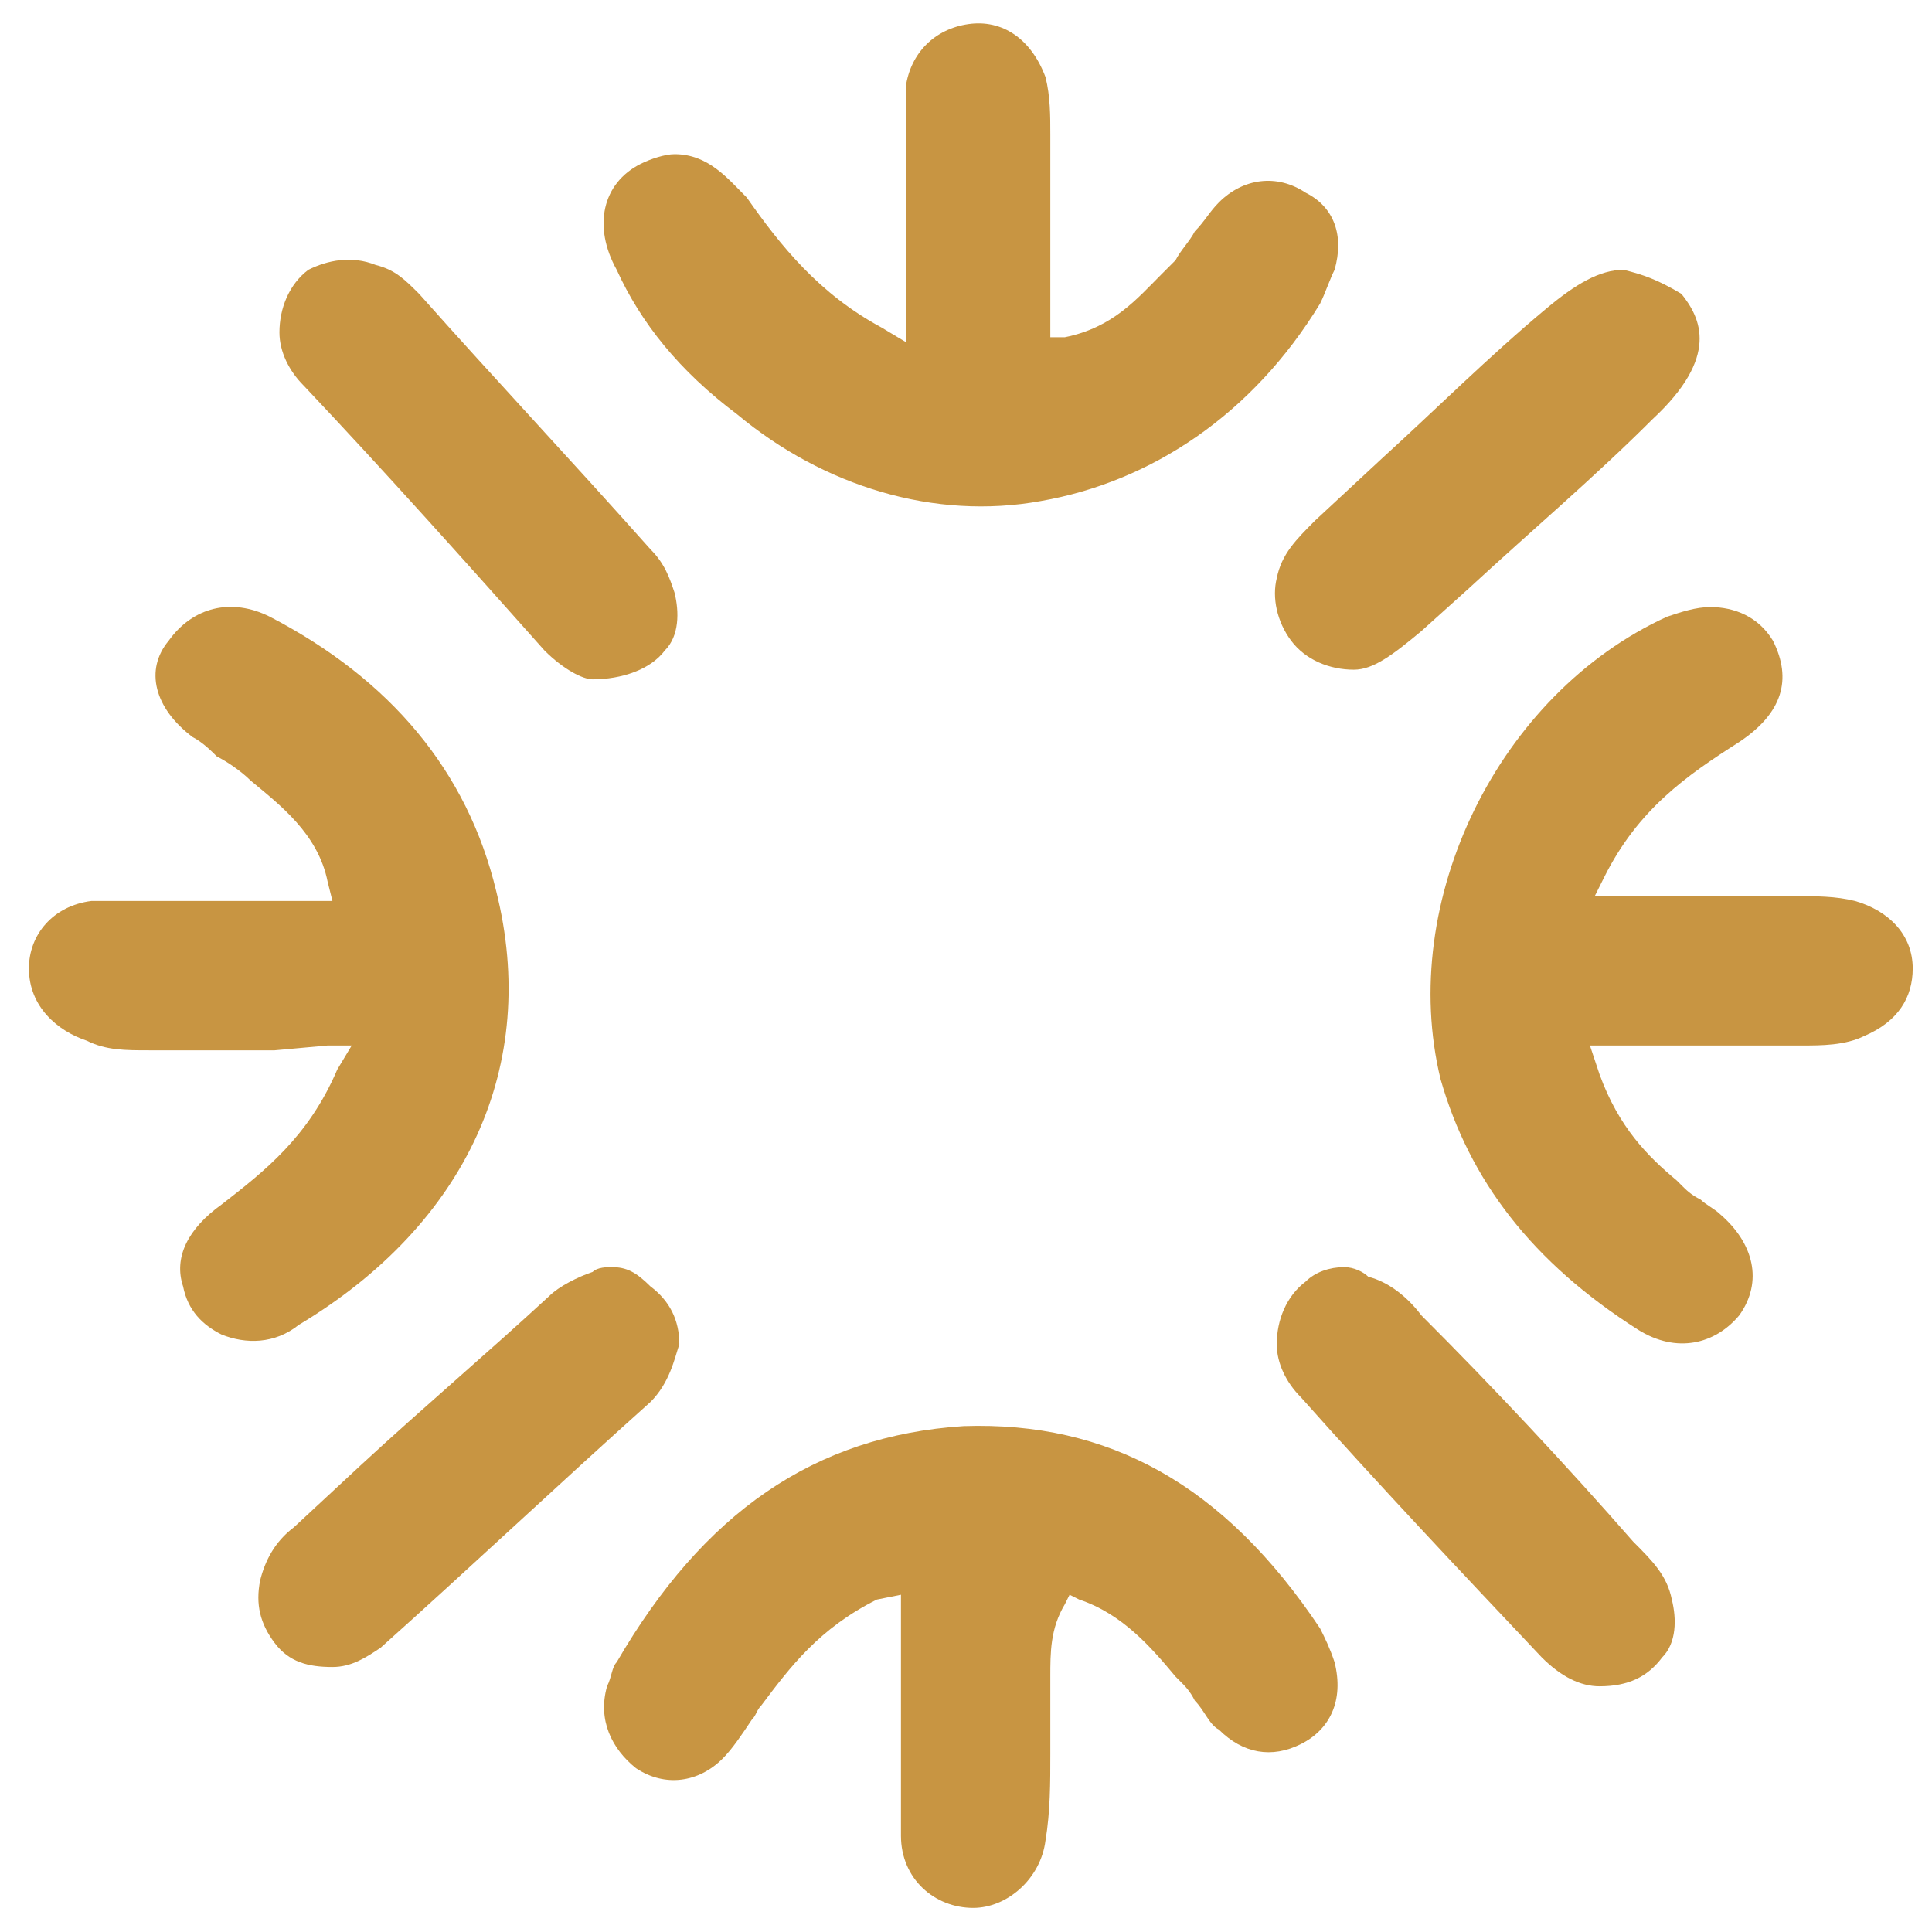
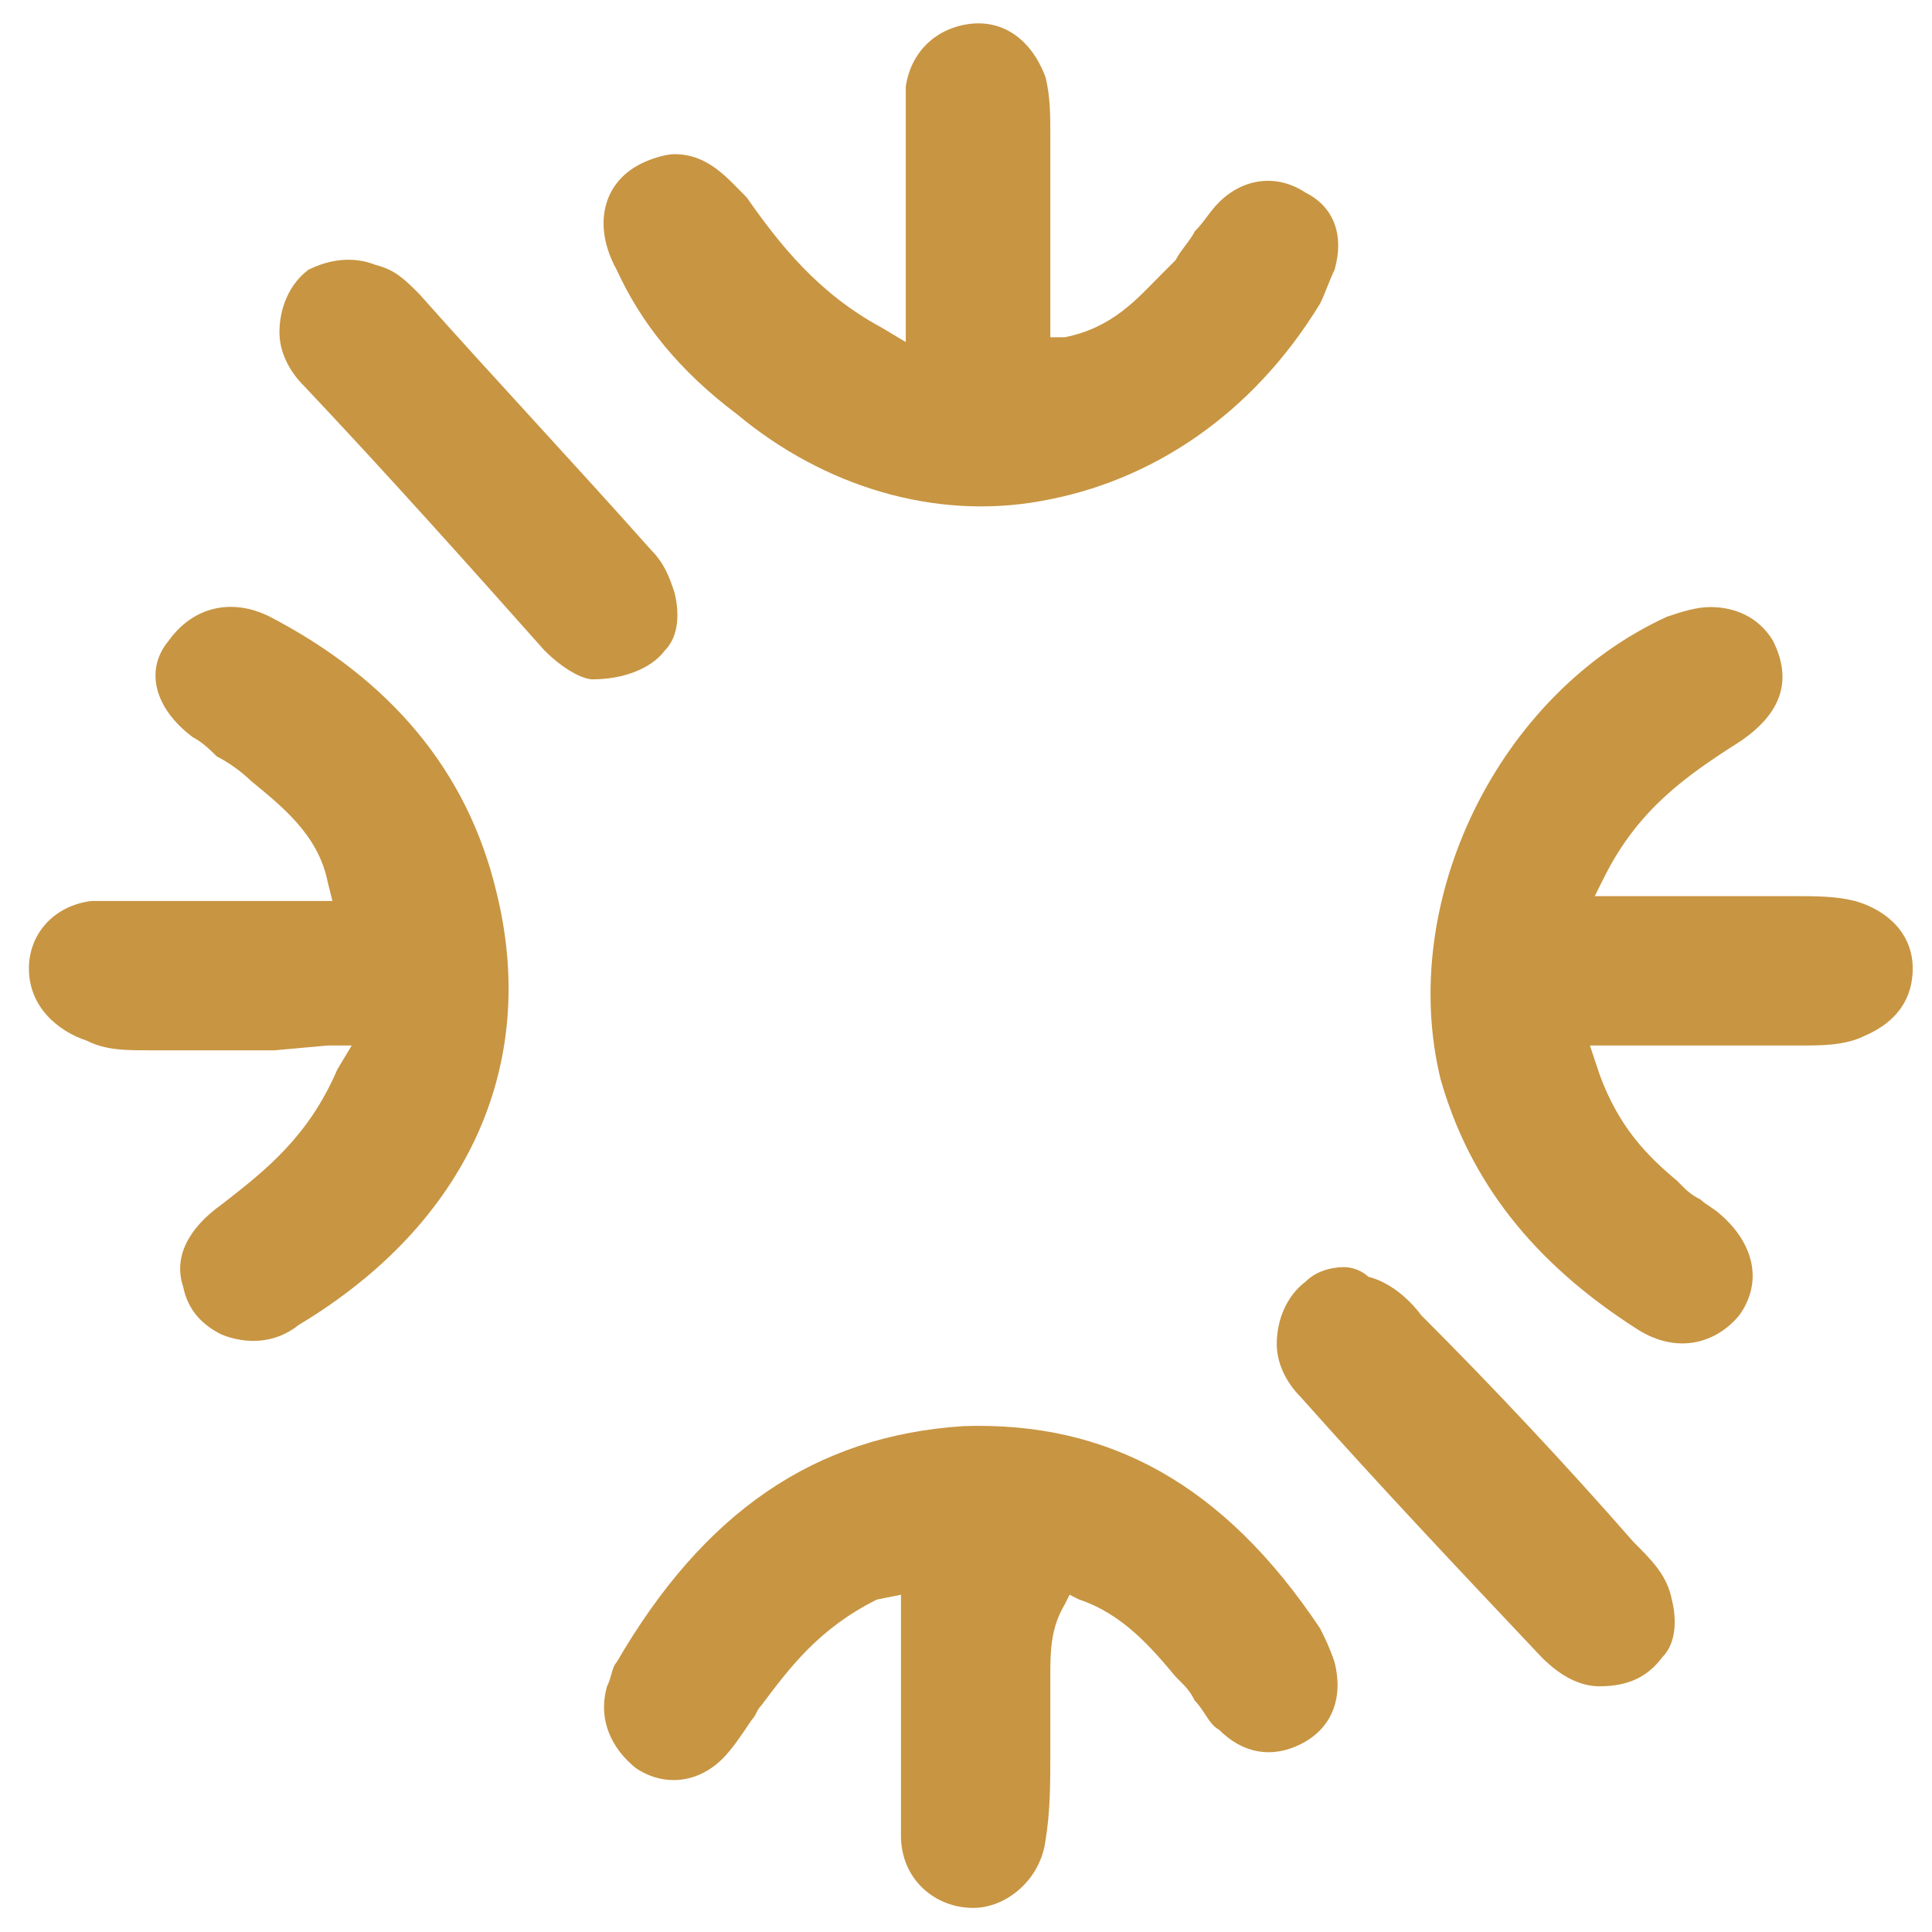
<svg xmlns="http://www.w3.org/2000/svg" xml:space="preserve" style="enable-background:new 0 0 40.1 40.1;" viewBox="0 0 40.1 40.1" height="40.1px" width="40.1px" y="0px" x="0px" id="Layer_1" version="1.1">
  <style type="text/css">
	.st0{fill:#C89542;}
</style>
  <g>
    <g>
      <path d="M6.8,21.7h0.5L7,22.2c-0.6,1.4-1.5,2.1-2.4,2.8c-0.7,0.5-1,1.1-0.8,1.7c0.1,0.5,0.4,0.8,0.8,1    c0.5,0.2,1.1,0.2,1.6-0.2c3.5-2.1,5-5.4,4.1-9c-0.6-2.5-2.2-4.4-4.7-5.7c-0.8-0.4-1.6-0.2-2.1,0.5C3,13.9,3.2,14.7,4,15.3    c0.2,0.1,0.4,0.3,0.5,0.4C4.7,15.8,5,16,5.2,16.2c0.6,0.5,1.4,1.1,1.6,2.1l0.1,0.4l-1.3,0c-0.7,0-1.4,0-2.1,0c-0.1,0-0.3,0-0.4,0    c-0.4,0-0.8,0-1.2,0c-0.8,0.1-1.3,0.7-1.3,1.4c0,0.8,0.6,1.3,1.2,1.5c0.4,0.2,0.8,0.2,1.3,0.2l0.1,0c0.8,0,1.6,0,2.5,0L6.8,21.7z" class="st0" />
    </g>
    <g>
      <path d="M35.5,12.6c-0.3,0-0.6,0.1-0.9,0.2c-3.5,1.6-5.6,5.9-4.7,9.6c0.6,2.1,1.9,3.8,4.1,5.2    c0.8,0.5,1.6,0.3,2.1-0.3c0.5-0.7,0.3-1.5-0.4-2.1c-0.1-0.1-0.3-0.2-0.4-0.3c-0.2-0.1-0.3-0.2-0.4-0.3l-0.1-0.1    c-0.6-0.5-1.2-1.1-1.6-2.2L33,21.7l1.7,0c1,0,1.8,0,2.7,0c0.4,0,0.9,0,1.3-0.2c0.7-0.3,1-0.8,1-1.4c0-0.7-0.5-1.2-1.2-1.4    c-0.4-0.1-0.8-0.1-1.3-0.1c-0.1,0-0.3,0-0.4,0c-0.7,0-1.4,0-2.2,0l-1.5,0l0.2-0.4c0.7-1.4,1.7-2.1,2.8-2.8    c0.9-0.6,1.1-1.3,0.7-2.1C36.5,12.8,36,12.6,35.5,12.6z" class="st0" />
    </g>
    <g>
      <path d="M18.7,33.1v0.5c0,0.5,0,1,0,1.5c0,1.1,0,2.1,0,3c0,0.9,0.7,1.5,1.5,1.5c0,0,0,0,0,0c0.7,0,1.4-0.6,1.5-1.4    c0.1-0.6,0.1-1.2,0.1-1.8c0-0.4,0-0.8,0-1.2c0-0.1,0-0.3,0-0.4c0-0.5,0-1,0.3-1.5l0.1-0.2l0.2,0.1c0.9,0.3,1.5,1,2,1.6l0.1,0.1    c0.1,0.1,0.2,0.2,0.3,0.4c0.2,0.2,0.3,0.5,0.5,0.6c0.5,0.5,1.1,0.6,1.7,0.3c0.6-0.3,0.9-0.9,0.7-1.7c-0.1-0.3-0.2-0.5-0.3-0.7    c-2-3-4.4-4.3-7.4-4.2c-3.1,0.2-5.4,1.8-7.2,4.9c-0.1,0.1-0.1,0.3-0.2,0.5c-0.2,0.7,0.1,1.3,0.6,1.7c0.6,0.4,1.3,0.3,1.8-0.2    c0.2-0.2,0.4-0.5,0.6-0.8c0.1-0.1,0.1-0.2,0.2-0.3c0.6-0.8,1.2-1.6,2.4-2.2L18.7,33.1z" class="st0" />
    </g>
    <g>
      <path d="M14,3.2c-0.2,0-0.5,0.1-0.7,0.2c-0.8,0.4-1,1.3-0.5,2.2c0.5,1.1,1.3,2.1,2.5,3c1.8,1.5,4.1,2.2,6.3,1.8    c2.3-0.4,4.4-1.8,5.8-4.1c0.1-0.2,0.2-0.5,0.3-0.7c0.2-0.7,0-1.3-0.6-1.6c-0.6-0.4-1.3-0.3-1.8,0.2c-0.2,0.2-0.3,0.4-0.5,0.6    c-0.1,0.2-0.3,0.4-0.4,0.6c-0.1,0.1-0.2,0.2-0.3,0.3c-0.5,0.5-1,1.1-2,1.3l-0.3,0l0-1.4c0-0.8,0-1.6,0-2.4c0-0.1,0-0.2,0-0.4    c0-0.4,0-0.8-0.1-1.2c-0.3-0.8-0.9-1.2-1.6-1.1c-0.7,0.1-1.2,0.6-1.3,1.3c0,0.3,0,0.6,0,1l0,0.3c0,0.8,0,1.5,0,2.3l0,1.7l-0.5-0.3    c-1.3-0.7-2.1-1.7-2.8-2.7C15.1,3.7,14.7,3.2,14,3.2z" class="st0" />
    </g>
    <g>
      <path d="M12.3,14.1L12.3,14.1c0.6,0,1.2-0.2,1.5-0.6c0.3-0.3,0.3-0.8,0.2-1.2c-0.1-0.3-0.2-0.6-0.5-0.9    c-1.6-1.8-3.2-3.5-4.8-5.3C8.4,5.8,8.2,5.6,7.8,5.5c-0.5-0.2-1-0.1-1.4,0.1C6,5.9,5.8,6.4,5.8,6.9C5.8,7.3,6,7.7,6.3,8    c1.7,1.8,3.4,3.7,5,5.5C11.7,13.9,12.1,14.1,12.3,14.1L12.3,14.1L12.3,14.1z" class="st0" />
    </g>
    <g>
-       <path d="M33.7,5.6c-0.5,0-1,0.3-1.6,0.8c-1.2,1-2.3,2.1-3.4,3.1l-1.4,1.3c-0.4,0.4-0.7,0.7-0.8,1.2    c-0.1,0.4,0,0.9,0.3,1.3c0.3,0.4,0.8,0.6,1.3,0.6c0,0,0,0,0,0c0.4,0,0.8-0.3,1.4-0.8l1-0.9c1.3-1.2,2.6-2.3,3.8-3.5    c1.4-1.3,1-2.1,0.6-2.6C34.4,5.8,34.1,5.7,33.7,5.6C33.8,5.6,33.7,5.6,33.7,5.6z" class="st0" />
-     </g>
+       </g>
    <g>
-       <path d="M12.7,26.3c-0.1,0-0.3,0-0.4,0.1c-0.3,0.1-0.7,0.3-0.9,0.5c-1.3,1.2-2.6,2.3-3.9,3.5l-1.4,1.3    c-0.4,0.3-0.6,0.7-0.7,1.1c-0.1,0.5,0,0.9,0.3,1.3c0.3,0.4,0.7,0.5,1.2,0.5c0.4,0,0.7-0.2,1-0.4c1.9-1.7,3.7-3.4,5.6-5.1    c0.4-0.4,0.5-0.9,0.6-1.2c0-0.5-0.2-0.9-0.6-1.2C13.2,26.4,13,26.3,12.7,26.3z" class="st0" />
-     </g>
+       </g>
    <g>
      <path d="M27.9,26.3c-0.3,0-0.6,0.1-0.8,0.3c-0.4,0.3-0.6,0.8-0.6,1.3c0,0.4,0.2,0.8,0.5,1.1c1.6,1.8,3.3,3.6,5,5.4    c0.4,0.4,0.8,0.6,1.2,0.6h0c0.6,0,1-0.2,1.3-0.6c0.3-0.3,0.3-0.8,0.2-1.2c-0.1-0.5-0.4-0.8-0.8-1.2c-1.4-1.6-2.9-3.2-4.4-4.7    c-0.3-0.4-0.7-0.7-1.1-0.8C28.3,26.4,28.1,26.3,27.9,26.3z" class="st0" />
    </g>
  </g>
</svg>